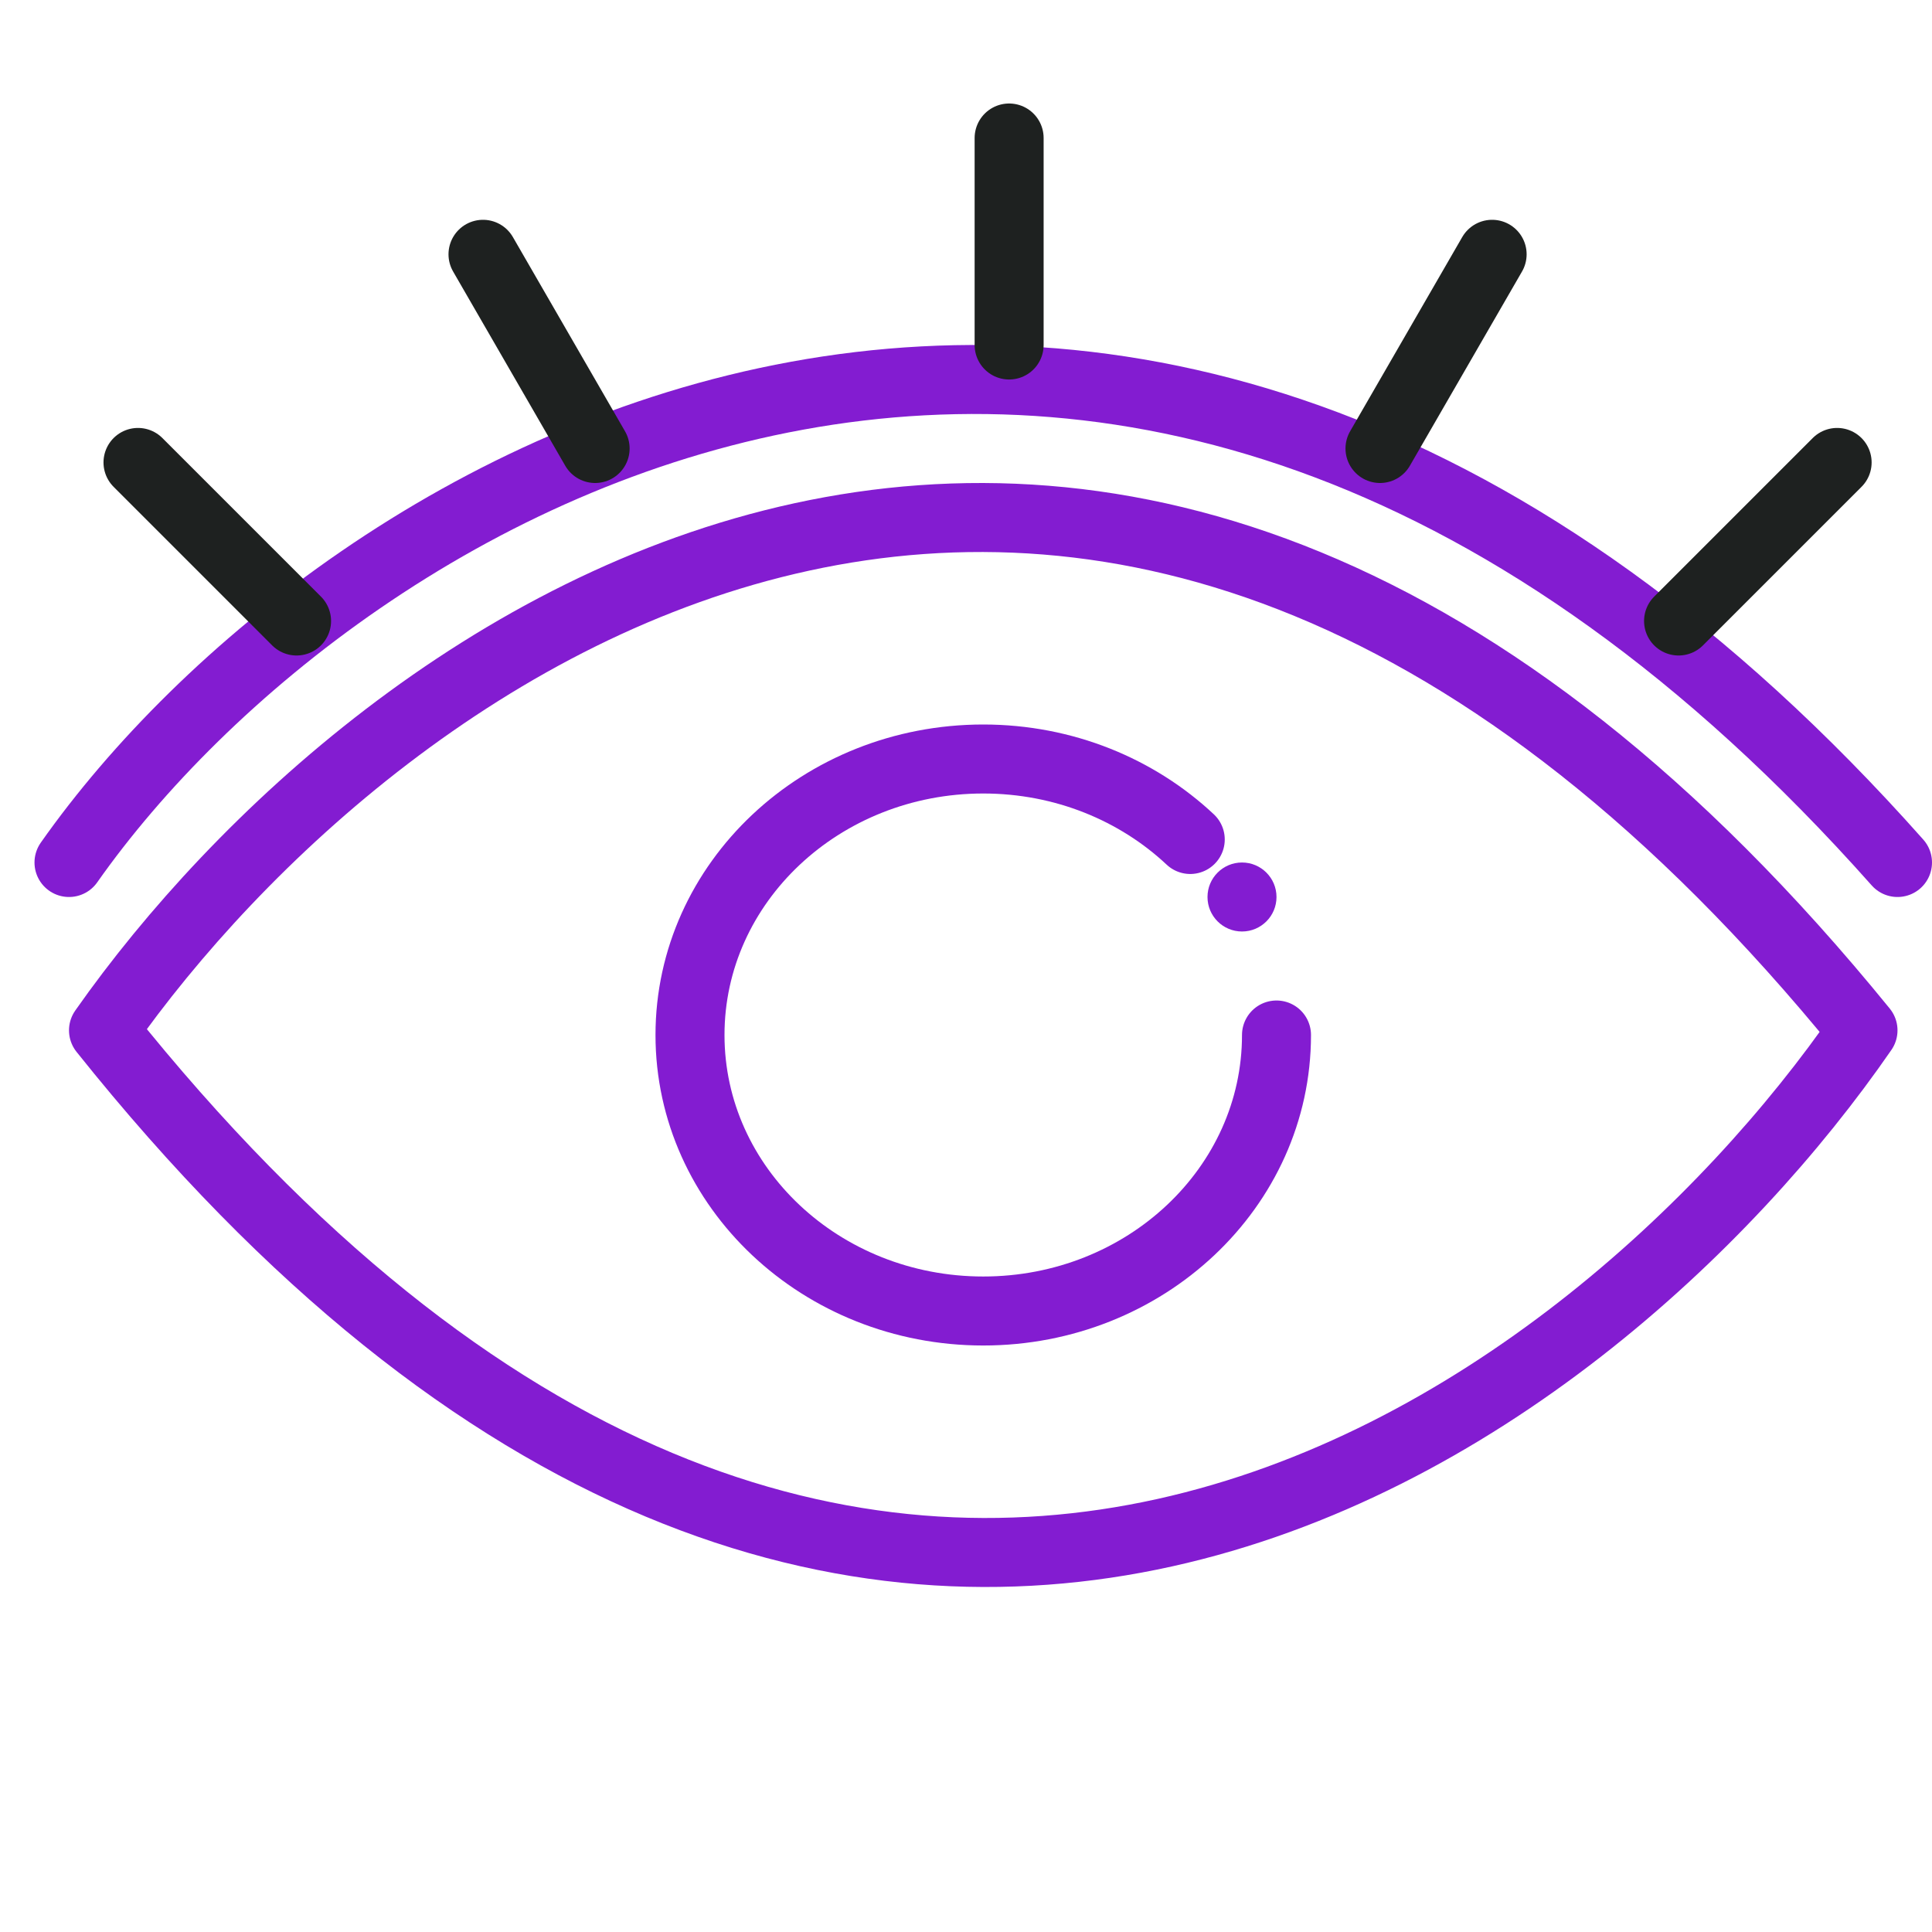
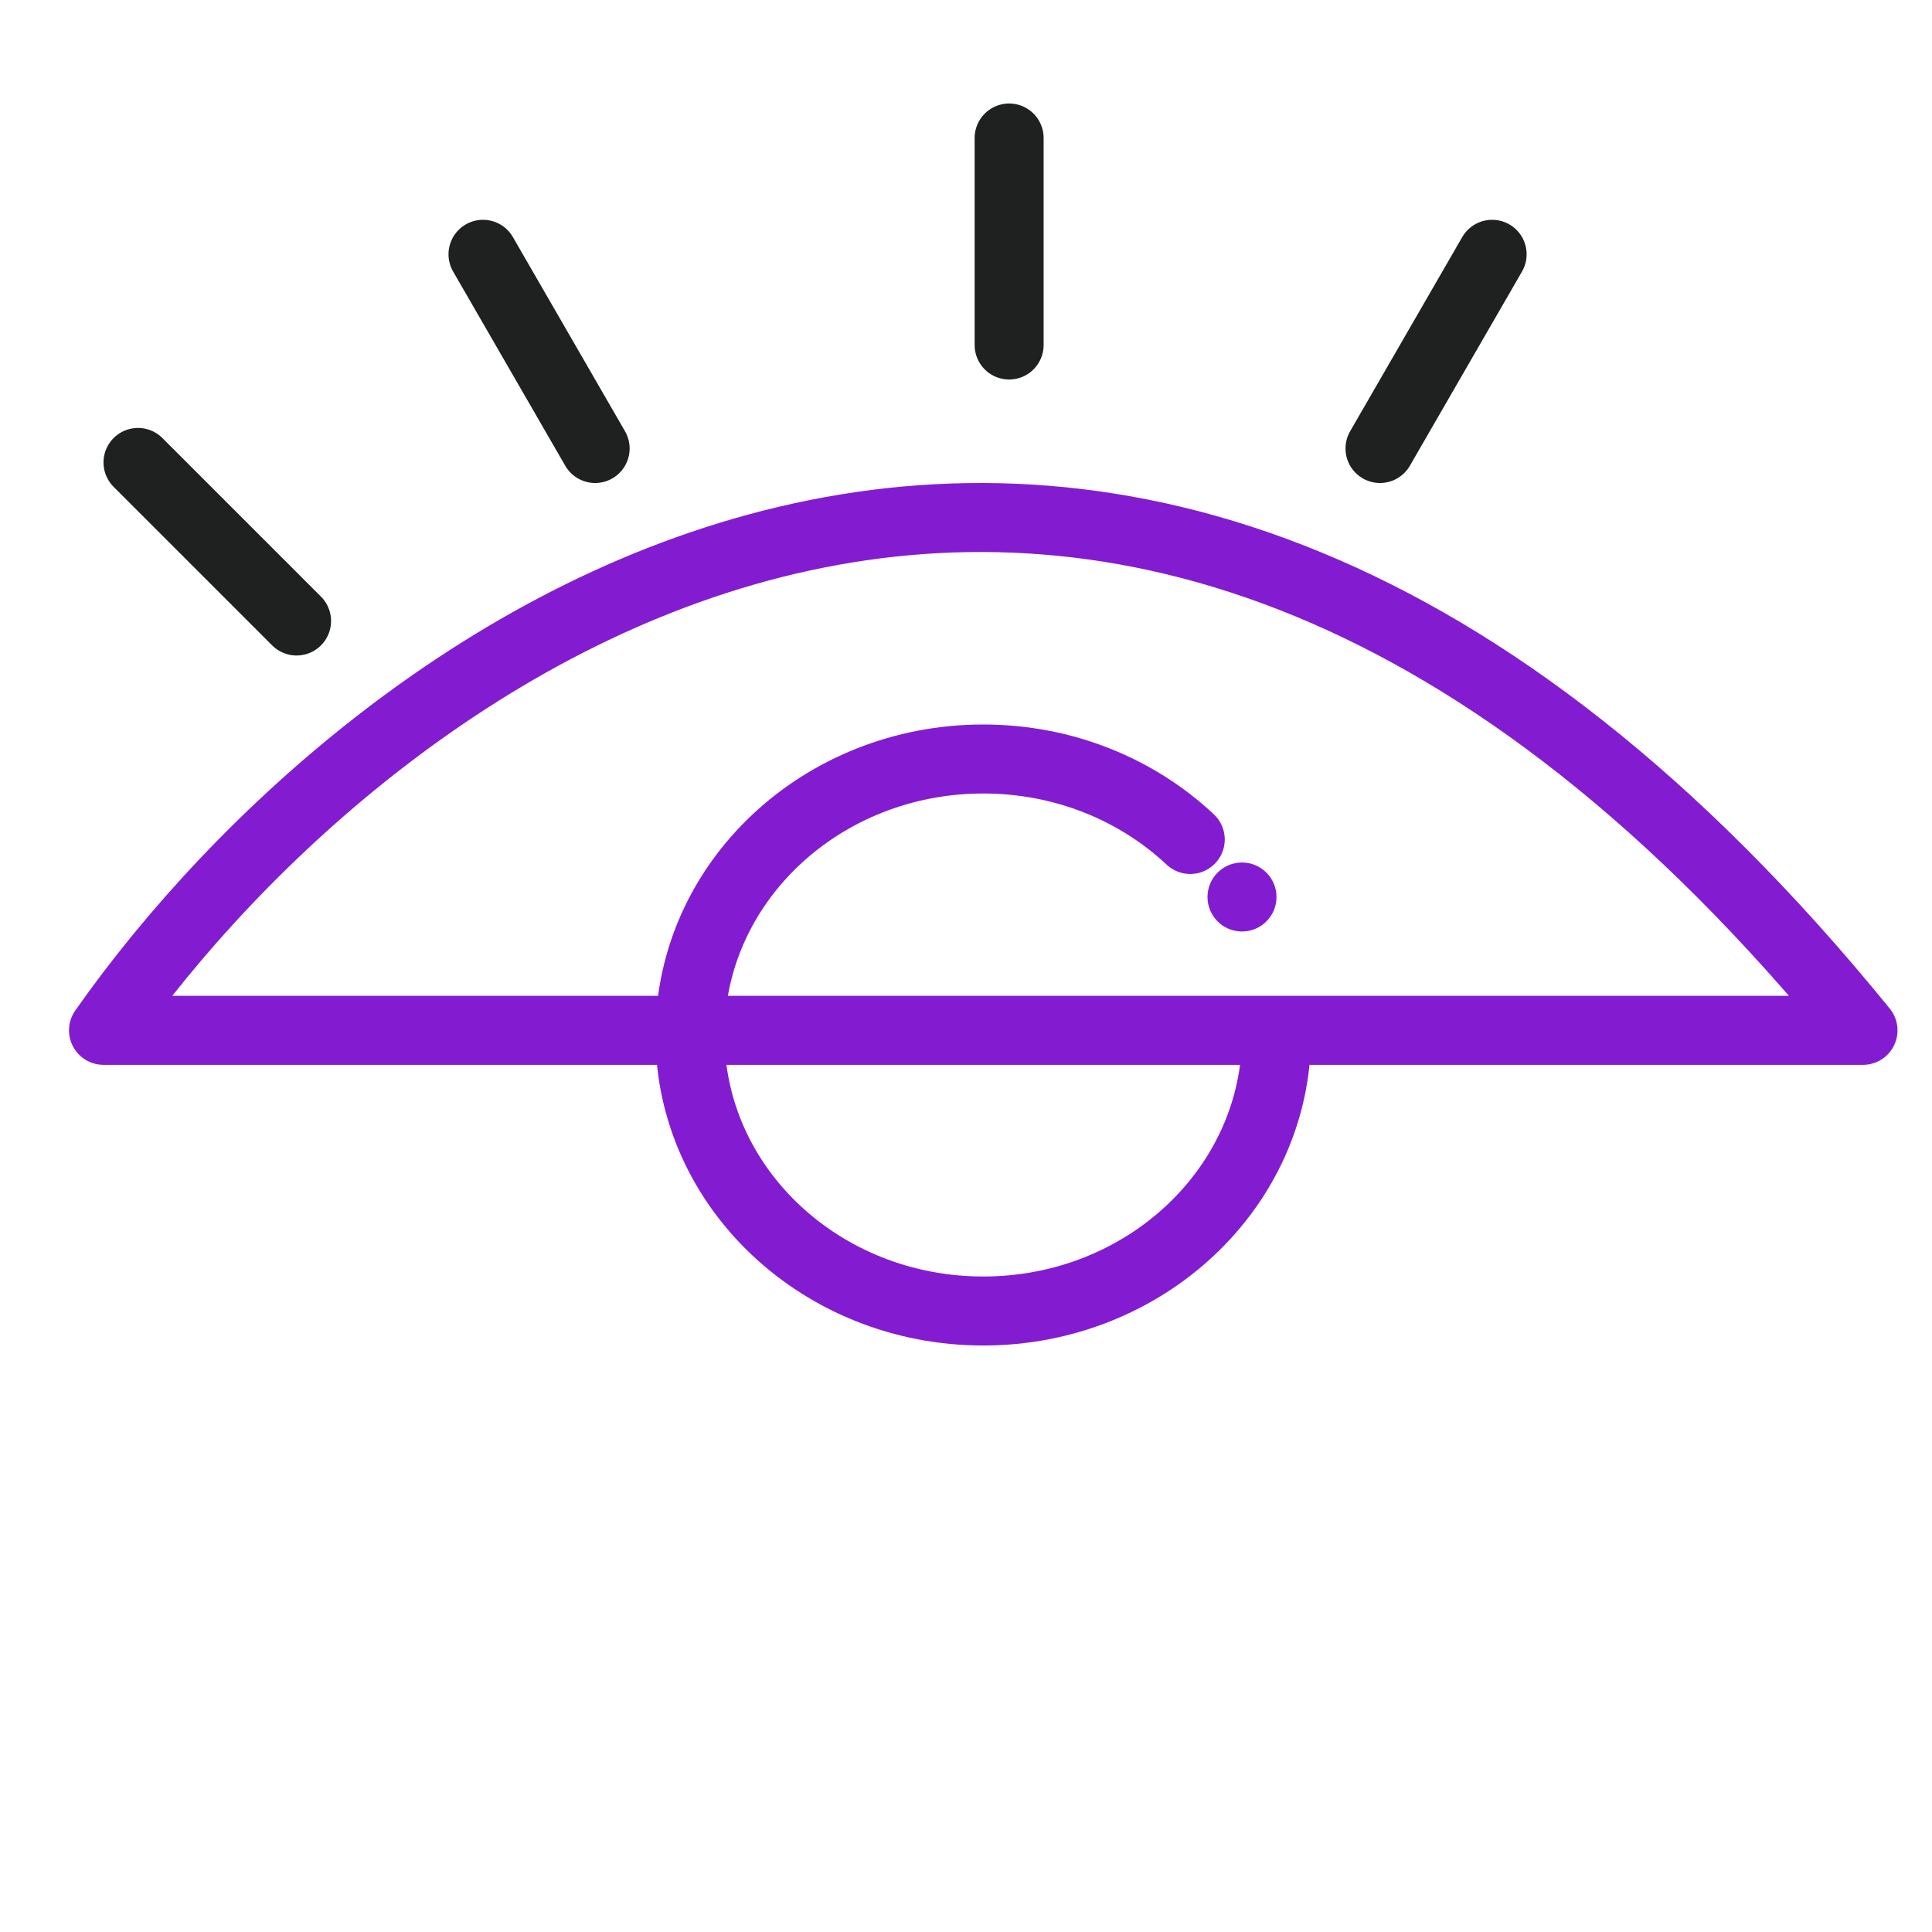
<svg xmlns="http://www.w3.org/2000/svg" width="56" height="56" viewBox="0 0 56 56" fill="none">
-   <path d="M3 29.865C10.878 18.648 32.107 2.943 54 29.865C46.122 41.286 24.893 57.276 3 29.865Z" stroke="#831CD1" stroke-width="2" stroke-linejoin="round" />
-   <path d="M2 25C9.806 13.906 32.814 0.012 55 25" stroke="#831CD1" stroke-width="2" stroke-linecap="round" stroke-linejoin="round" />
+   <path d="M3 29.865C10.878 18.648 32.107 2.943 54 29.865Z" stroke="#831CD1" stroke-width="2" stroke-linejoin="round" />
  <path d="M37 30C37 34.418 33.194 38 28.5 38C23.806 38 20 34.418 20 30C20 25.582 23.806 22 28.5 22C30.842 22 32.963 22.891 34.5 24.333" stroke="#831CD1" stroke-width="2" stroke-linecap="round" stroke-linejoin="round" />
  <circle cx="36" cy="26" r="1" fill="#831CD1" />
  <path d="M29.25 4L29.25 10" stroke="#1E2120" stroke-width="2" stroke-linecap="round" stroke-linejoin="round" />
  <path d="M43.25 7.371L40 13" stroke="#1E2120" stroke-width="2" stroke-linecap="round" stroke-linejoin="round" />
  <path d="M14 7.371L17.25 13" stroke="#1E2120" stroke-width="2" stroke-linecap="round" stroke-linejoin="round" />
-   <path d="M53.25 13.404L48.654 18" stroke="#1E2120" stroke-width="2" stroke-linecap="round" stroke-linejoin="round" />
  <path d="M4 13.404L8.596 18" stroke="#1E2120" stroke-width="2" stroke-linecap="round" stroke-linejoin="round" />
</svg>